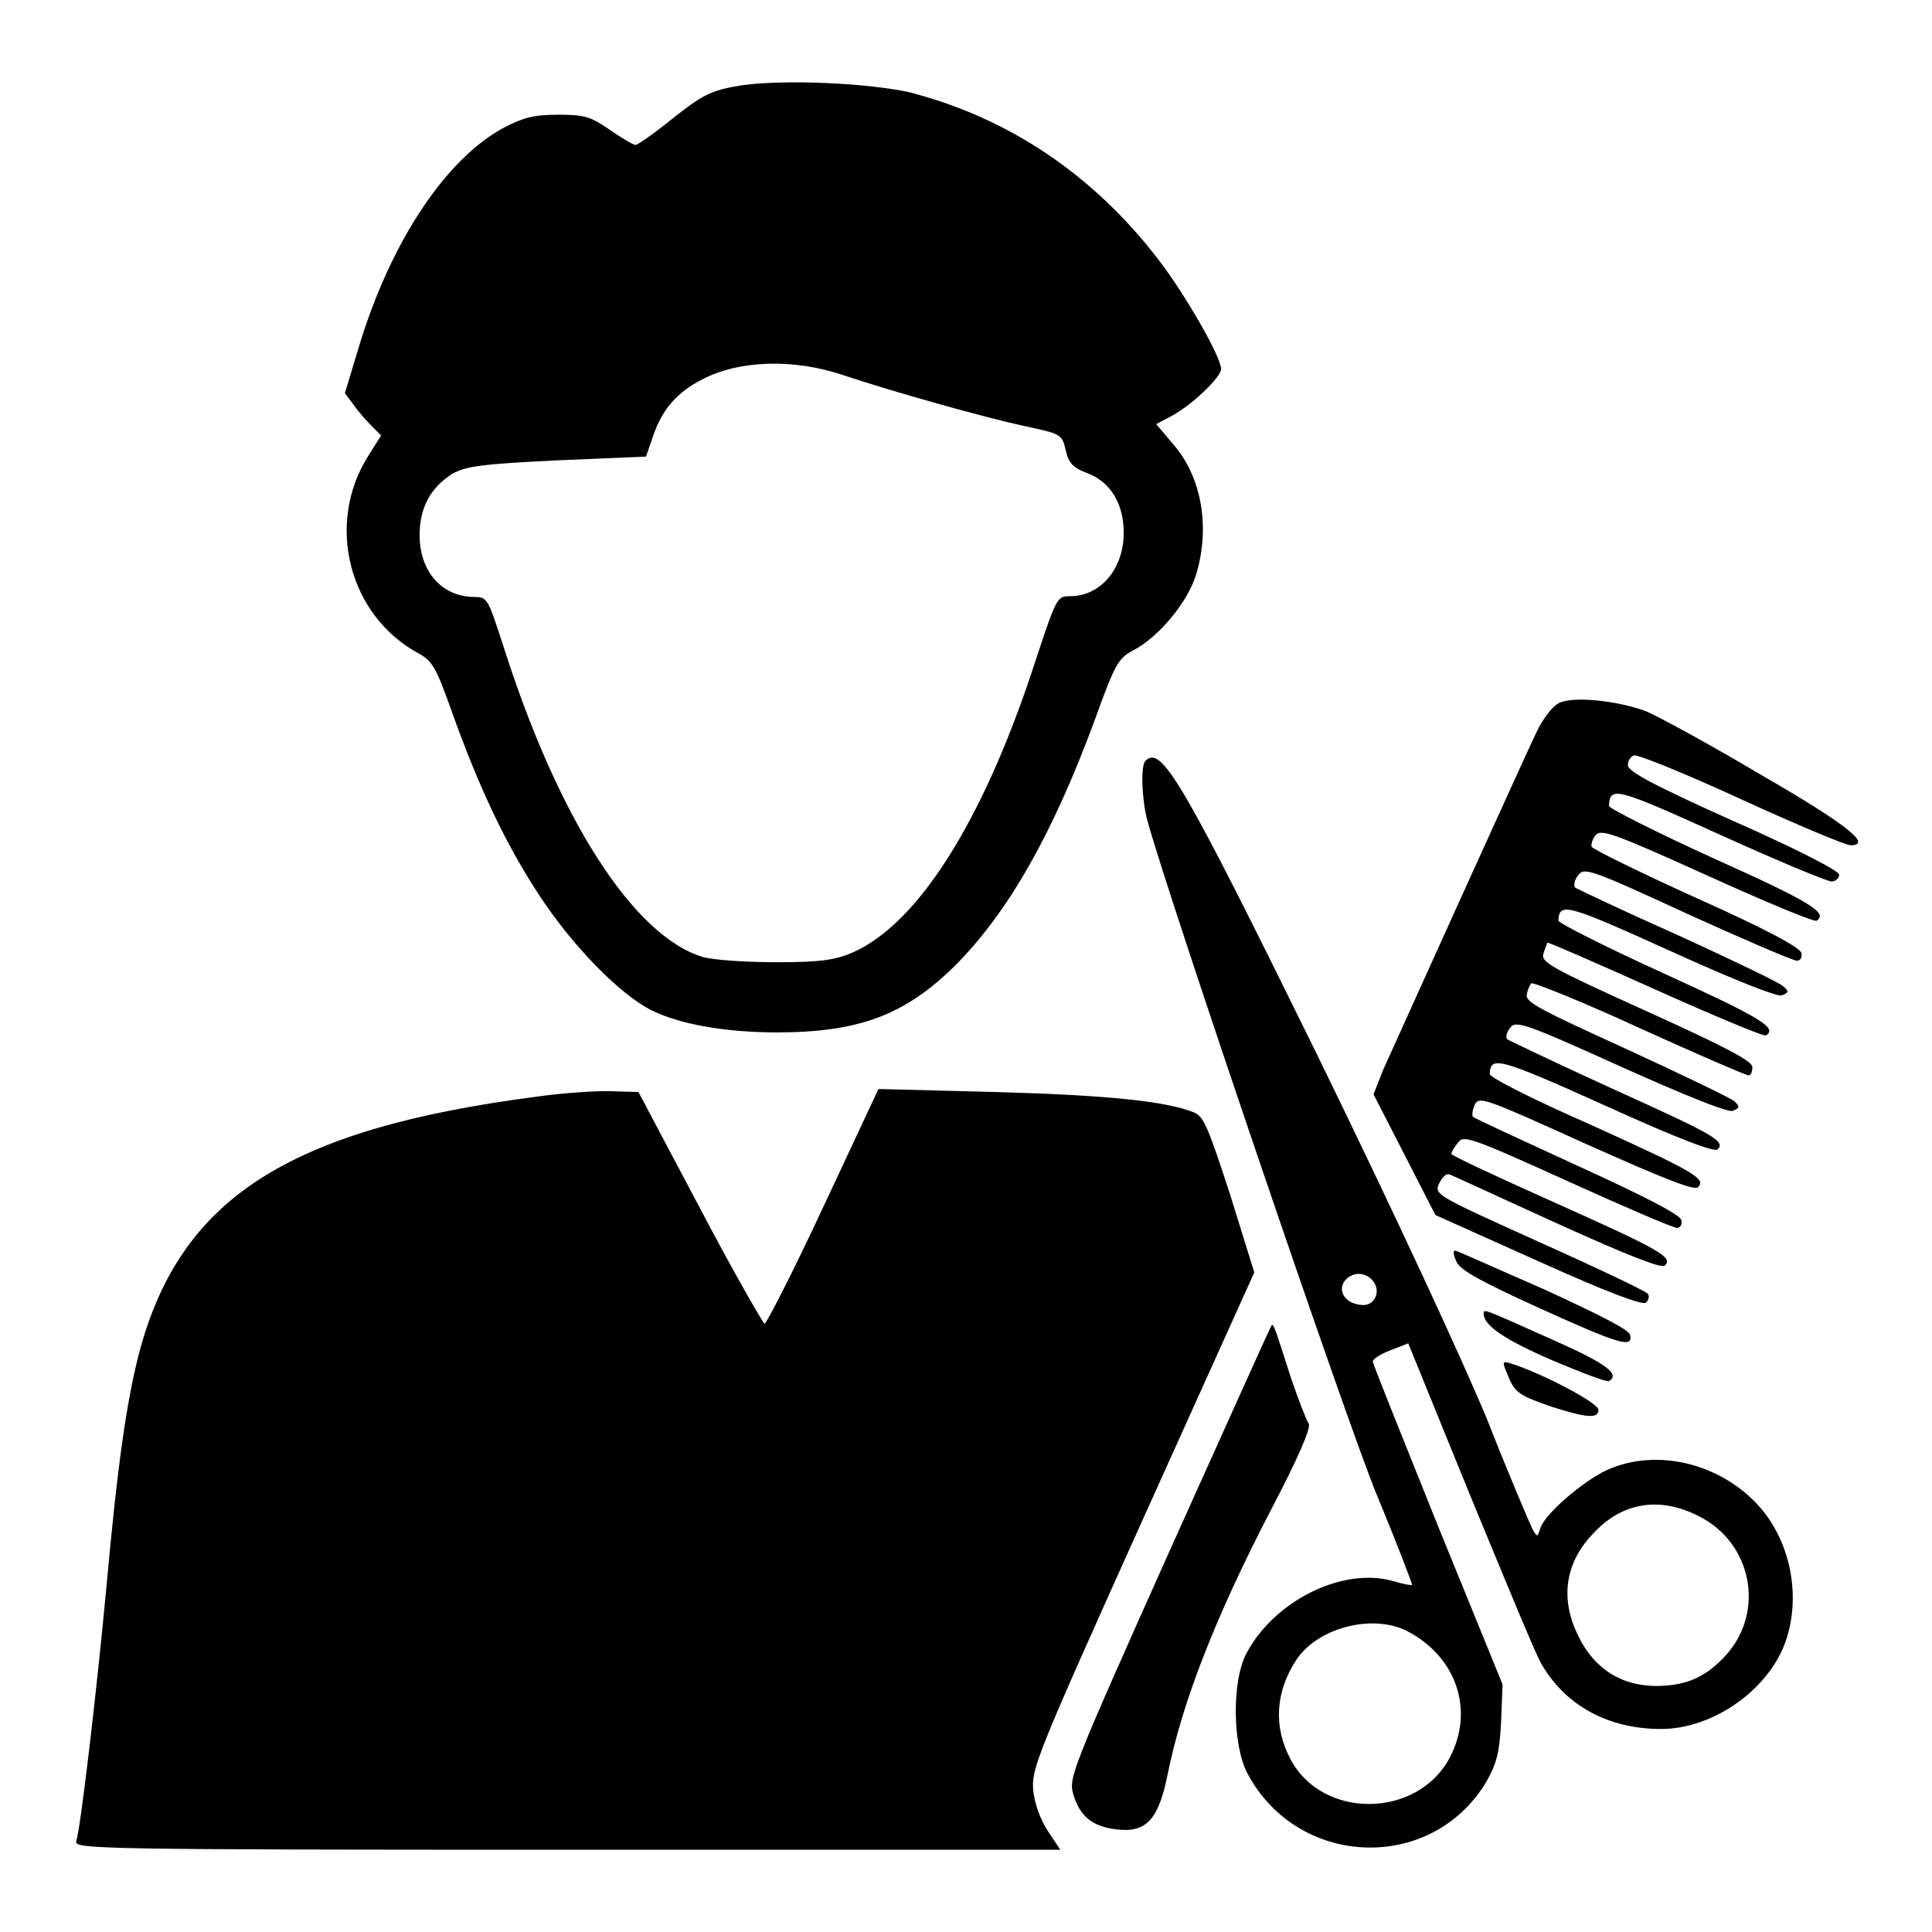
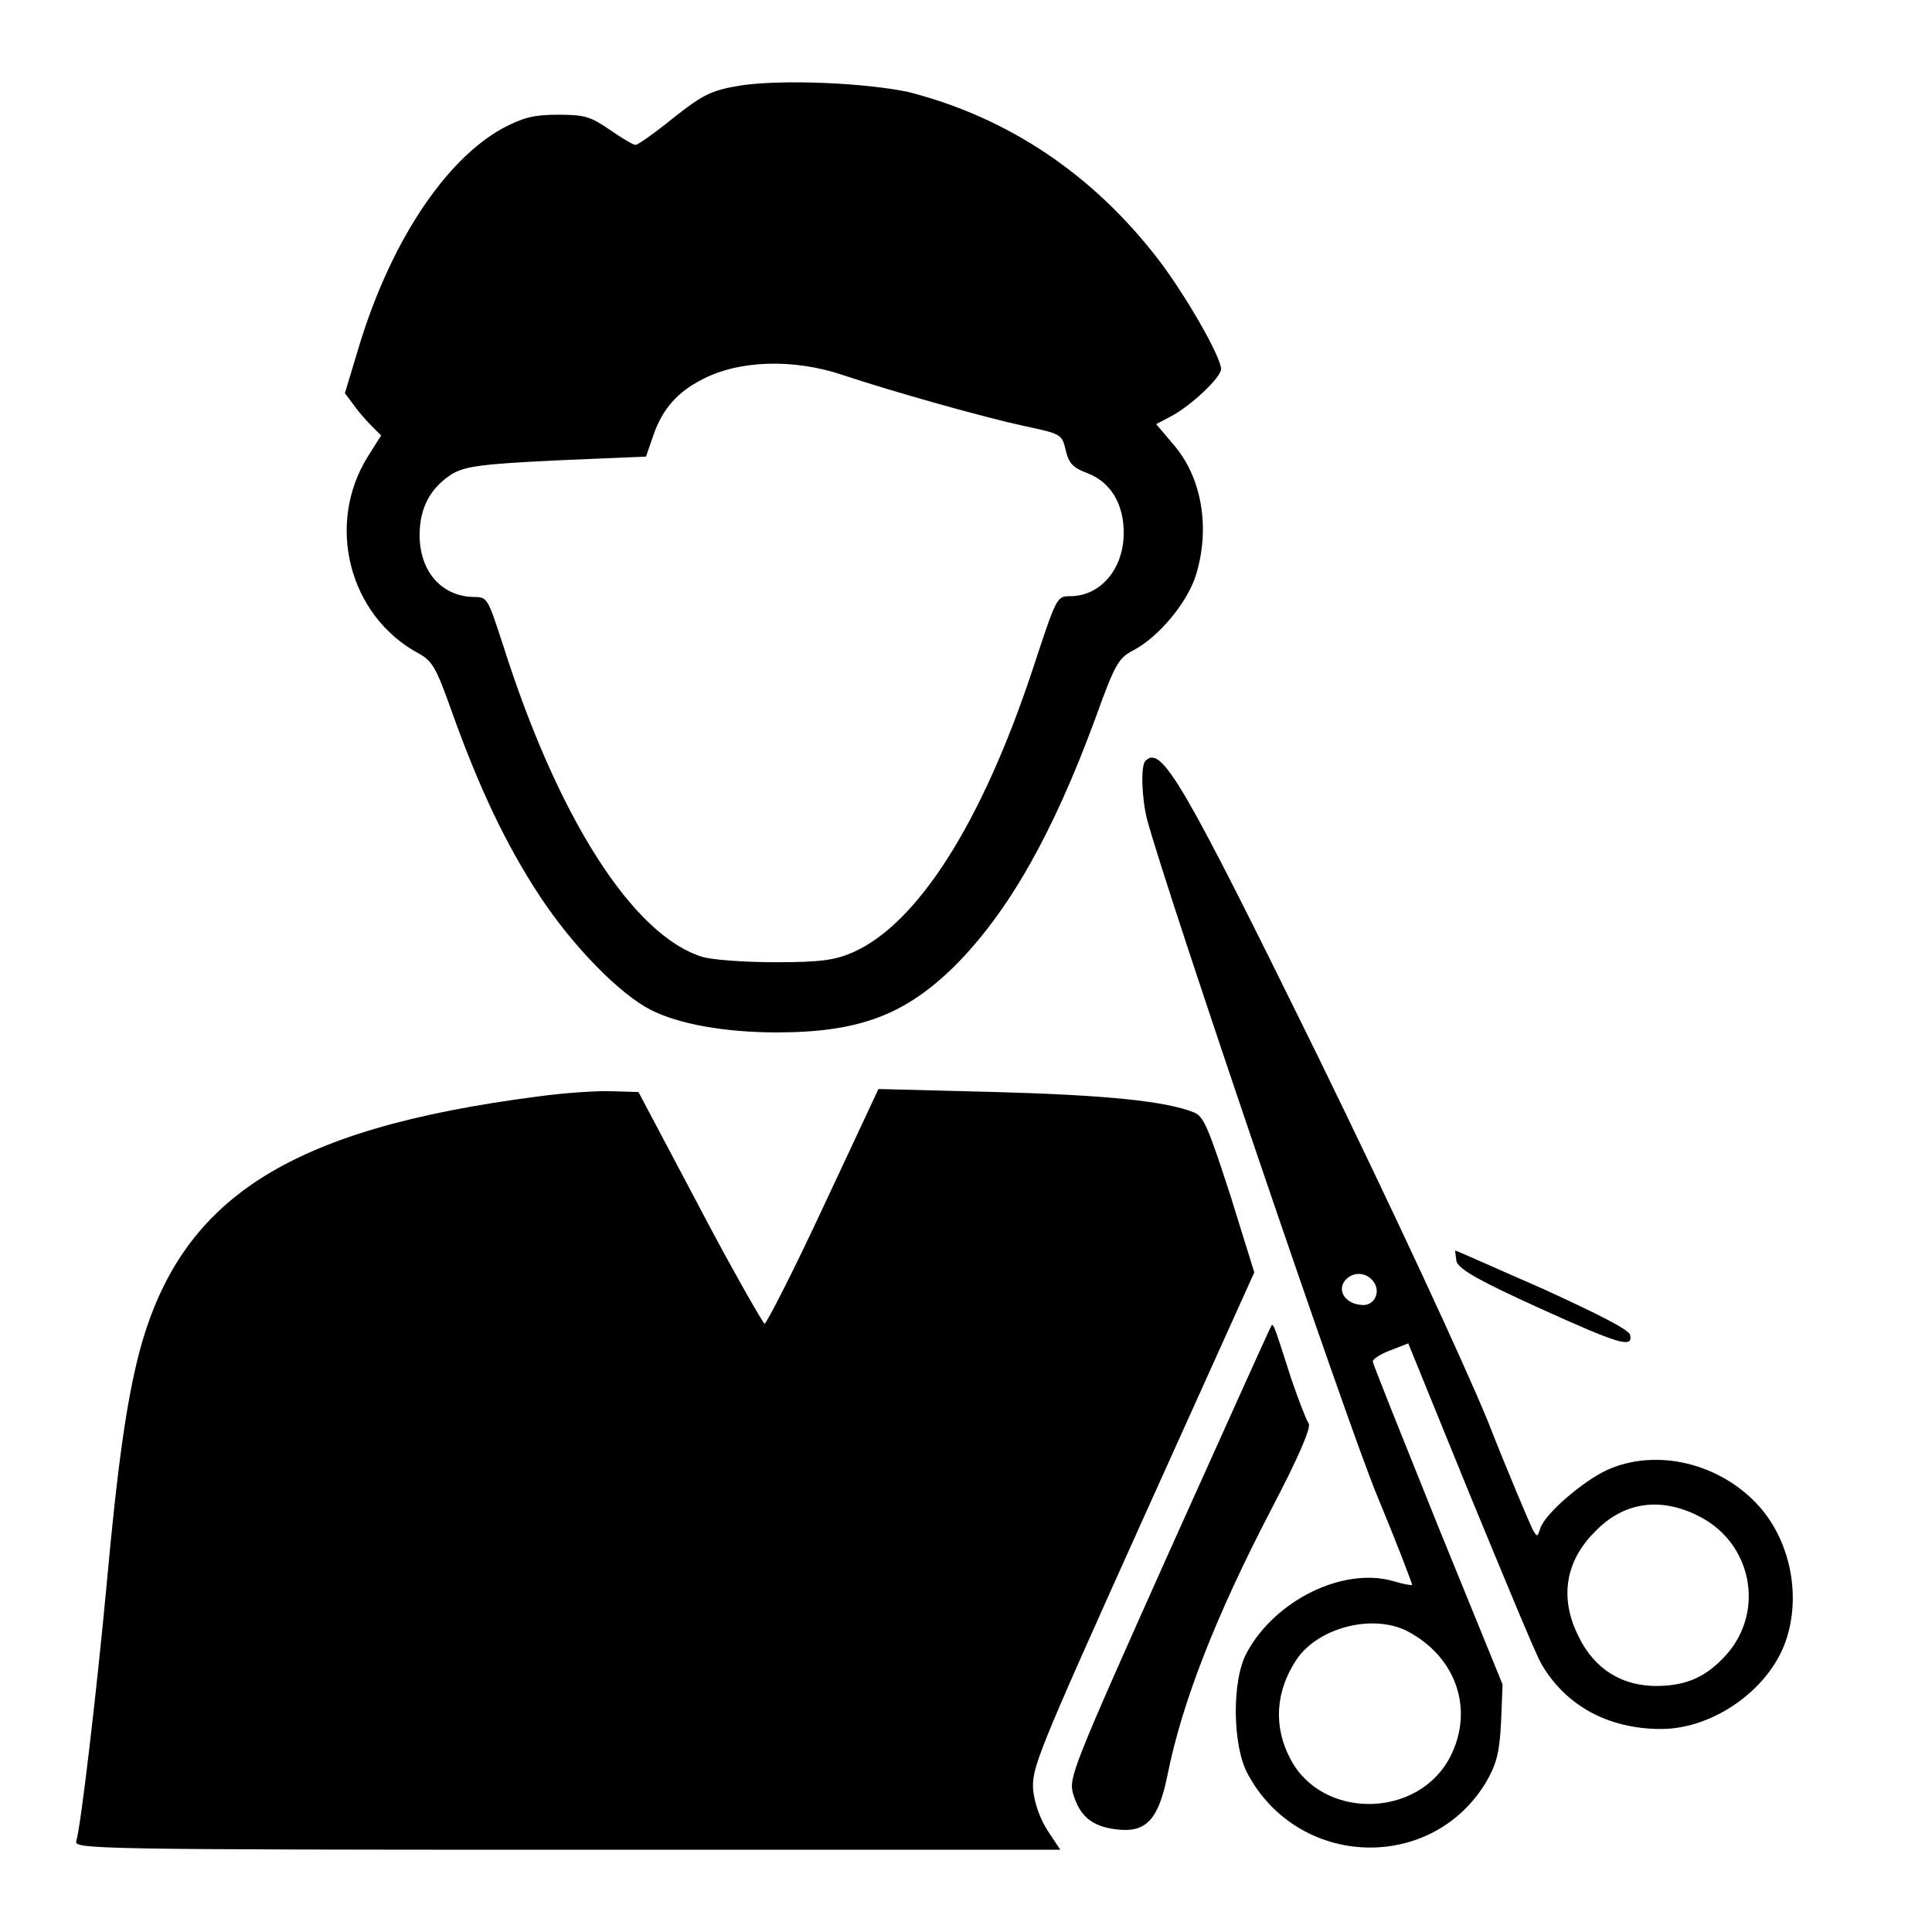
<svg xmlns="http://www.w3.org/2000/svg" version="1.1" x="0px" y="0px" viewBox="0 0 256 256" enable-background="new 0 0 256 256" xml:space="preserve">
  <g>
    <g>
      <g>
        <path fill="#000000" d="M98.3,11.3C94,12,93.1,12.5,88,16.6c-1.8,1.4-3.5,2.6-3.8,2.6c-0.3,0-1.8-0.9-3.4-2c-2.5-1.7-3.2-2-6.8-2c-3.4,0-4.7,0.4-7.4,1.8c-7.6,4.2-14.8,15-19,28.8l-1.9,6.3l1.2,1.6c0.7,1,1.8,2.2,2.4,2.8l1.2,1.2l-1.7,2.7c-5.7,9-2.6,21.2,6.7,26.2c1.8,1,2.3,1.9,4.3,7.5c3.7,10.4,7.3,17.9,11.7,24.6c4.4,6.7,10.6,13,14.7,15.1c3.7,1.9,9.9,3,16.7,3c10.9,0,17-2.3,23.6-8.8c7.1-7.1,13-17.5,18.6-32.7c2.7-7.5,3.1-8.1,5.2-9.2c3.2-1.7,7.1-6.3,8.2-10c1.9-6.3,0.7-13-3.1-17.3l-2.2-2.6l1.9-1c2.7-1.4,6.7-5.2,6.7-6.3c0-1.6-4.7-9.8-8.3-14.5c-8.6-11.2-19.8-18.8-33.1-22.2C114.8,11,104,10.5,98.3,11.3z M111.7,49.7c6.6,2.2,18.7,5.6,23.8,6.7c5.1,1.1,5.2,1.1,5.7,3.2c0.4,1.8,1,2.4,2.9,3.1c3.1,1.2,4.8,4.1,4.8,7.9c0,4.8-3.1,8.4-7.1,8.4c-1.8,0-1.8,0.1-5,9.8c-6.7,20.2-15.2,33.6-23.8,37.4c-2.3,1-4.2,1.3-10.1,1.3c-4.2,0-8.4-0.3-9.8-0.7c-9.2-2.8-19.2-18.4-26.5-41.5c-2-6.1-2-6.2-3.9-6.2c-4.2-0.1-7.1-3.4-7.1-8.2c0-3.7,1.5-6.3,4.3-8.1c1.8-1,3.6-1.3,13.9-1.8l11.8-0.5l1-2.9c1.2-3.4,3.1-5.6,6.4-7.3C97.9,47.7,105.2,47.5,111.7,49.7z" />
-         <path fill="#000000" d="M206.5,93.2c-0.8,0.4-2.1,2.1-2.9,3.8c-1.5,3.1-17.6,38.7-20.3,44.7L182,145l4.1,8l4.1,8l13.6,6.1c9.3,4.2,13.9,5.9,14.3,5.5c0.4-0.4,0.5-0.9,0.2-1.2c-0.2-0.3-6.7-3.4-14.3-6.8c-13.7-6.2-14-6.3-13.3-7.8c0.4-0.8,0.9-1.3,1.3-1.2c0.4,0.1,6.8,3.1,14.3,6.5c9.7,4.4,13.9,6,14.3,5.6c1.1-1.1-0.4-2-14.7-8.4c-7.4-3.3-13.6-6.2-13.6-6.4c0-0.2,0.4-0.9,0.9-1.5c0.7-1,1.5-0.8,14.5,5.1c7.5,3.4,14,6.2,14.5,6.2c0.5,0,0.7-0.5,0.6-1c-0.1-0.7-4.5-3-13.7-7.2c-7.4-3.4-13.7-6.3-13.9-6.5c-0.2-0.2-0.1-0.9,0.2-1.6c0.6-1.2,1.3-0.9,14.8,5.2c10.3,4.6,14.3,6.2,14.8,5.7c1.1-1.1-0.4-2-14.3-8.3c-7.3-3.2-13.3-6.2-13.3-6.7c0.1-2.4,1.1-2.2,15.3,4.2c9.9,4.5,14.5,6.2,14.9,5.8c1.1-1.1-0.6-2-14.3-8.2c-7.2-3.3-13.3-6.2-13.6-6.4c-0.2-0.2-0.1-0.9,0.4-1.5c0.7-1,1.8-0.7,14.6,5.1c8.9,4,14.2,6.1,14.9,5.9c0.9-0.4,1-0.5,0.2-1.3c-0.5-0.4-6.9-3.5-14.3-6.9c-11.2-5.1-13.4-6.2-13.2-7.2c0.1-0.6,0.4-1.3,0.6-1.5c0.2-0.2,6.7,2.4,14.3,5.9c7.7,3.5,14.2,6.3,14.5,6.3s0.5-0.5,0.5-1.1c0-0.8-3.4-2.6-14-7.4c-12.8-5.8-14-6.5-13.7-7.6c0.2-0.7,0.5-1.3,0.5-1.5c0.1-0.1,6.5,2.7,14.3,6.2c7.8,3.5,14.5,6.3,14.7,6.1c1.6-1-0.8-2.4-13.5-8.2c-7.7-3.5-14-6.7-14-7c0.1-2.5,1.1-2.2,14.8,4c8.8,4,14.2,6.1,14.8,5.9c0.9-0.4,1-0.5,0.2-1.2c-0.5-0.5-6.8-3.5-14-6.8c-7.2-3.2-13.3-6.1-13.6-6.3c-0.2-0.2-0.1-1,0.4-1.6c0.8-1.1,1.5-0.9,14.5,5.1c7.5,3.4,14,6.2,14.5,6.2c0.5,0,0.7-0.5,0.6-1c-0.1-0.7-4.5-3.1-13.9-7.3c-7.5-3.4-13.8-6.5-13.9-6.8c-0.1-0.3,0.1-1,0.5-1.5c0.7-0.9,2.2-0.4,14.8,5.3c7.7,3.5,14.2,6.2,14.5,6c1.6-1-0.8-2.5-13.5-8.2c-7.7-3.5-14-6.7-14-7c0.1-2.7,1-2.4,14.7,3.8c7.5,3.4,14.2,6.2,14.8,6.2c0.5,0,1-0.4,1-0.9c0-0.5-5.6-3.4-14-7.1c-10.7-4.8-14-6.6-14-7.4c0-0.6,0.4-1.2,0.8-1.3c0.4-0.2,6.8,2.4,14.2,5.8c7.4,3.4,13.9,6.1,14.5,6.1c2.9,0-0.2-2.6-11.8-9.3c-6.9-4.1-13.9-7.9-15.4-8.5C214.1,92.8,208.3,92.2,206.5,93.2z" />
        <path fill="#000000" d="M151.8,100.8c-0.7,0.6-0.5,5.1,0.2,7.8c2.6,9.7,26.4,79.7,30.4,89.4c2.7,6.5,4.8,12,4.7,12c-0.1,0.1-1.2-0.1-2.5-0.5c-6.7-1.9-15.7,2.6-19.4,9.5c-2,3.6-1.9,12.3,0.1,16c6.7,12.6,24.5,13.2,31.7,1c1.3-2.3,1.7-3.8,1.9-7.8l0.2-5l-8.6-21.1c-4.7-11.7-8.6-21.4-8.6-21.7c0-0.3,1-1,2.4-1.5l2.3-0.9l8.1,19.9c4.5,10.9,8.7,21.1,9.5,22.5c3.2,5.6,8.9,8.7,15.9,8.7c7.1,0,14.7-5.5,16.7-12.2c1.8-5.9,0.3-12.8-3.7-17.3c-5.1-5.7-13.6-7.8-20.2-4.8c-3.2,1.5-8.2,5.8-8.8,7.7c-0.4,1.2-0.4,1.2-1,0.2c-0.3-0.6-3.1-7.1-6-14.5c-3.4-8.2-12.2-27.2-22.6-48.5C156.7,103.5,153.9,98.7,151.8,100.8z M181.9,169.7c1.2,1.4,0.2,3.5-1.6,3.2c-2.1-0.2-3.1-1.9-2.1-3.2C179.2,168.5,180.9,168.5,181.9,169.7z M225.1,200.9c7,3.5,8.8,12.5,3.7,18.3c-2.6,2.9-5.1,4.1-9,4.2c-4.8,0.1-8.5-2.2-10.6-6.5c-2.6-5.1-1.8-10,2.1-13.9C215.1,199,220,198.3,225.1,200.9z M186.4,216.1c6.6,3.4,9,10.5,5.7,16.8c-4.3,8.1-16.9,8.2-21.1,0.2c-2.3-4.3-2-9,0.8-13.2C174.6,215.7,181.8,213.8,186.4,216.1z" />
        <path fill="#000000" d="M71.2,145.3c-33.1,4.3-47.4,13.5-52.8,34.1c-1.6,6.3-2.8,14.3-4.3,30.9c-1.3,13.9-3.4,31.8-4,33.7c-0.3,1,3.1,1.1,65,1.1h65.4l-1.6-2.4c-1-1.5-1.8-3.6-2-5.5c-0.2-2.9,0.4-4.5,14.5-35.8l14.8-32.8l-3.2-10.3c-2.9-8.9-3.5-10.4-4.8-10.9c-3.7-1.5-11.7-2.3-26.2-2.7l-15.6-0.4l-7.3,15.6c-4,8.6-7.6,15.6-7.8,15.5c-0.2-0.1-4.2-7-8.6-15.4l-8.1-15.3l-3.3-0.1C79.3,144.5,74.8,144.8,71.2,145.3z" />
-         <path fill="#000000" d="M193,167.2c0.5,1.1,3.2,2.6,10.9,6.1c10.6,4.8,12.5,5.4,12.1,3.6c-0.1-0.7-4.1-2.7-11.5-6.1c-6.2-2.7-11.5-5.1-11.7-5.1C192.5,165.7,192.6,166.4,193,167.2z" />
-         <path fill="#000000" d="M196.6,174.1c0,1.5,2.7,3.4,9.2,6.2c3.8,1.6,7.2,2.9,7.4,2.7c1.5-0.9-0.3-2.3-7.3-5.4C196.3,173.3,196.6,173.4,196.6,174.1z" />
+         <path fill="#000000" d="M193,167.2c0.5,1.1,3.2,2.6,10.9,6.1c10.6,4.8,12.5,5.4,12.1,3.6c-0.1-0.7-4.1-2.7-11.5-6.1c-6.2-2.7-11.5-5.1-11.7-5.1z" />
        <path fill="#000000" d="M168.4,175.8c-0.2,0.3-6.3,13.9-13.6,30.1c-12.8,28.6-13.2,29.7-12.6,31.8c0.9,3,2.5,4.3,5.7,4.7c4,0.5,5.6-1.3,6.8-7.2c1.9-9.5,6.3-20.9,13.8-35.3c3.5-6.7,5.3-10.8,4.9-11.3c-0.3-0.4-1.3-3-2.3-5.9C168.7,175.2,168.7,175.2,168.4,175.8z" />
-         <path fill="#000000" d="M199.7,182c1,2.6,1.6,2.9,5.9,4.4c4.7,1.5,6.2,1.6,6.2,0.4c0-0.9-7.4-4.8-11.5-6.1C199.1,180.3,199,180.4,199.7,182z" />
      </g>
    </g>
  </g>
</svg>